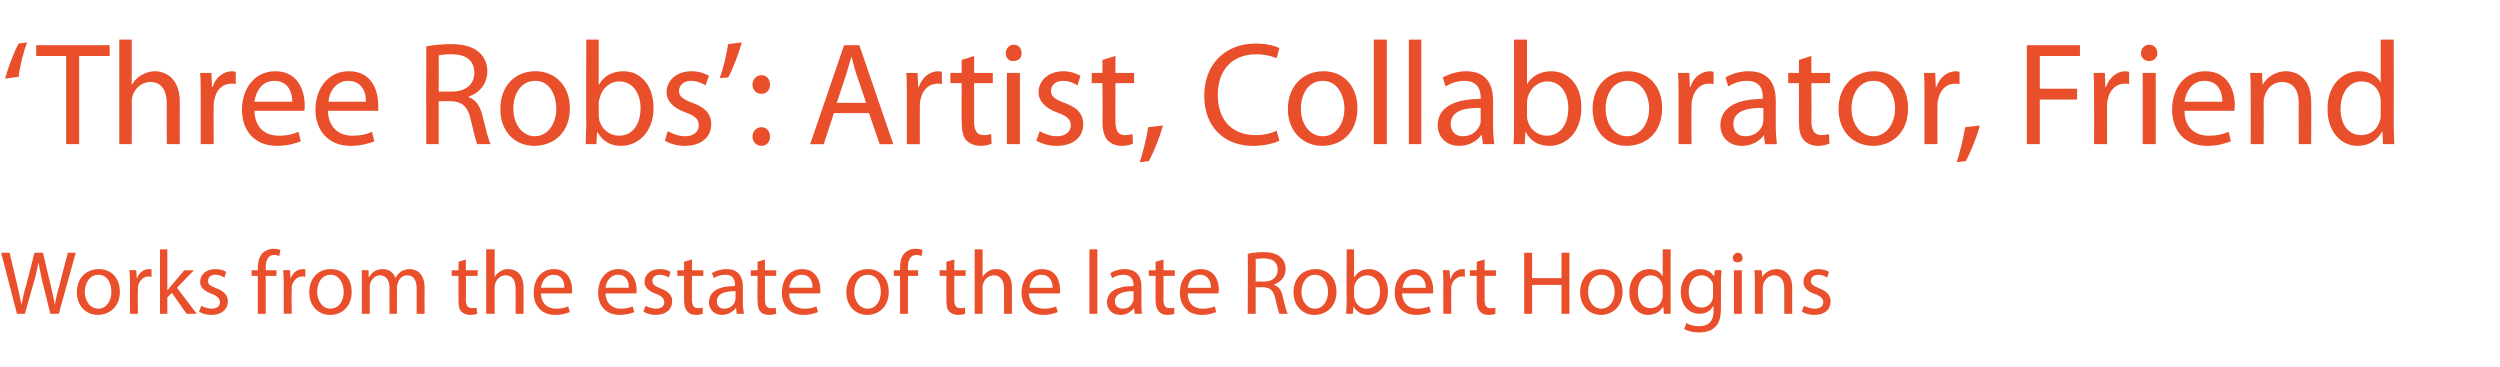
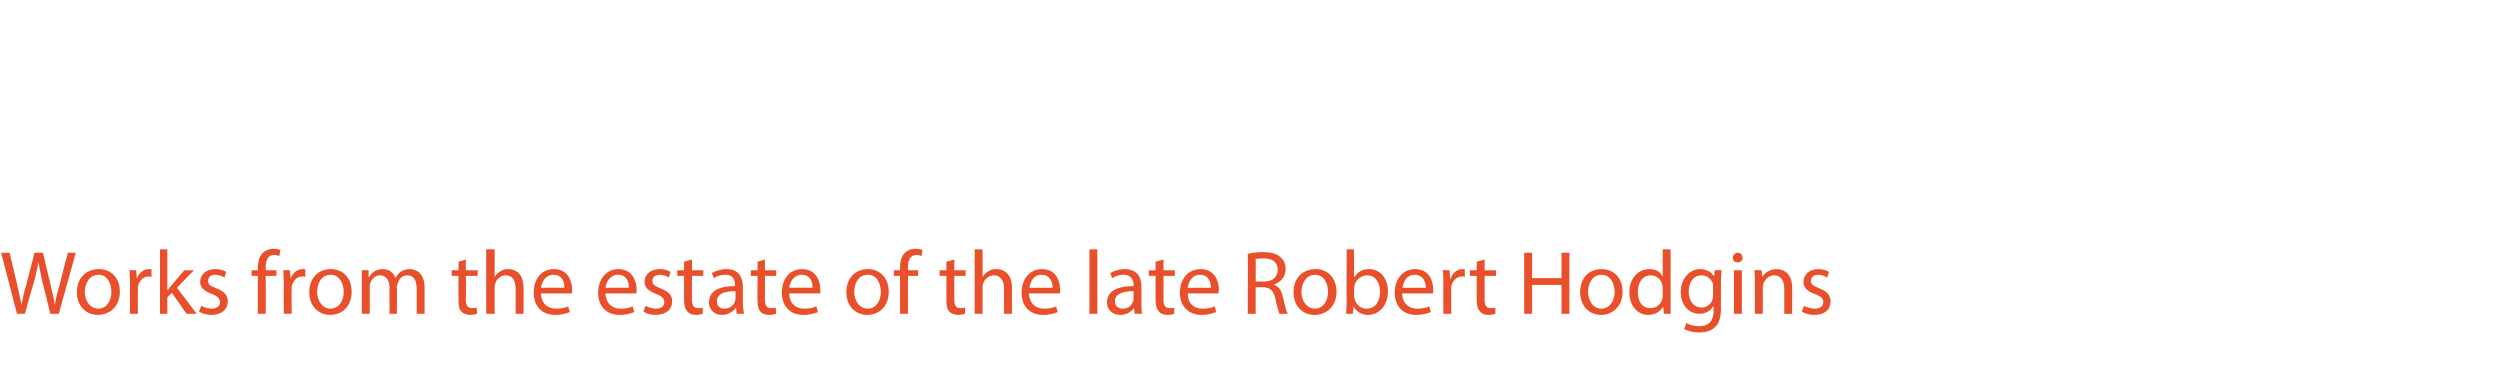
<svg xmlns="http://www.w3.org/2000/svg" version="1.1" width="442.2px" height="65px" viewBox="0 -6 442.2 65" style="top:-6px">
  <desc>Three Robs : Artist, Collaborator, Friend Works from the estate of the late Robert Hodgins</desc>
  <defs />
  <g id="Polygon69118">
    <path d="m3 49.5L.2 38.7h1.5L3 44.2c.3 1.3.6 2.7.8 3.7c.2-1.1.5-2.4.9-3.7l1.4-5.5h1.5s1.31 5.49 1.3 5.5c.3 1.3.6 2.5.8 3.7c.2-1.2.5-2.4.9-3.7c-.04-.04 1.4-5.5 1.4-5.5h1.4l-3 10.8H8.9s-1.36-5.62-1.4-5.6c-.3-1.4-.5-2.4-.7-3.5c-.2 1-.4 2.1-.8 3.5c-.03-.02-1.6 5.6-1.6 5.6H3zm18.2-3.9c0 2.8-2 4.1-3.9 4.1c-2.1 0-3.7-1.6-3.7-4c0-2.6 1.7-4.1 3.9-4.1c2.2 0 3.7 1.6 3.7 4zm-6.2 0c0 1.7 1 3 2.4 3c1.3 0 2.3-1.2 2.3-3c0-1.3-.6-3-2.3-3c-1.6 0-2.4 1.6-2.4 3zm8-1.4c0-.9-.1-1.7-.1-2.4c0-.04 1.2 0 1.2 0l.1 1.5s.04-.02 0 0c.4-1.1 1.2-1.7 2.2-1.7h.4v1.4c-.2-.1-.3-.1-.5-.1c-1 0-1.7.8-1.9 1.8v.7c-.05-.03 0 4.1 0 4.1H23s-.04-5.33 0-5.3zm6.6 1.1h.1c.2-.3.4-.6.7-.9l2.2-2.6h1.7l-3 3.1l3.5 4.6H33l-2.6-3.7l-.8.8v2.9h-1.3V38.1h1.3v7.2zm6 2.8c.4.2 1.1.5 1.8.5c1 0 1.5-.5 1.5-1.1c0-.7-.4-1.1-1.4-1.5c-1.4-.5-2.1-1.2-2.1-2.1c0-1.3 1-2.3 2.7-2.3c.8 0 1.5.2 1.9.5l-.3 1c-.3-.2-.9-.5-1.6-.5c-.9 0-1.3.5-1.3 1.1c0 .6.4.9 1.5 1.3c1.3.5 2 1.2 2 2.3c0 1.4-1.1 2.4-2.9 2.4c-.9 0-1.6-.2-2.2-.6l.4-1zm10 1.4v-6.7h-1.1v-1h1.1s.03-.41 0-.4c0-1.1.3-2.1.9-2.7c.6-.5 1.3-.7 1.9-.7c.5 0 .9.1 1.2.2l-.2 1.1c-.2-.1-.5-.2-.9-.2c-1.2 0-1.5 1.1-1.5 2.2c.02.04 0 .5 0 .5h1.9v1H47v6.7h-1.4zm4.6-5.3c0-.9-.1-1.7-.1-2.4c0-.04 1.2 0 1.2 0l.1 1.5s.04-.02 0 0c.4-1.1 1.2-1.7 2.2-1.7h.4v1.4c-.2-.1-.3-.1-.5-.1c-1 0-1.7.8-1.9 1.8v.7c-.05-.03 0 4.1 0 4.1h-1.4s-.04-5.33 0-5.3zm12 1.4c0 2.8-1.9 4.1-3.8 4.1c-2.1 0-3.7-1.6-3.7-4c0-2.6 1.7-4.1 3.8-4.1c2.2 0 3.7 1.6 3.7 4zm-6.1 0c0 1.7 1 3 2.3 3c1.4 0 2.4-1.2 2.4-3c0-1.3-.7-3-2.3-3c-1.7 0-2.4 1.6-2.4 3zm7.9-1.7v-2.1c-.05-.04 1.2 0 1.2 0v1.2h.1c.4-.7 1.1-1.4 2.4-1.4c1.1 0 1.9.6 2.2 1.5h.1c.2-.4.5-.7.8-1c.5-.3 1-.5 1.7-.5c1.1 0 2.6.7 2.6 3.3c-.03.04 0 4.6 0 4.6h-1.4v-4.4c0-1.5-.5-2.4-1.7-2.4c-.8 0-1.4.6-1.6 1.3c-.1.2-.2.5-.2.7c.04.02 0 4.8 0 4.8h-1.3s-.04-4.64 0-4.6c0-1.3-.6-2.2-1.7-2.2c-.8 0-1.5.7-1.7 1.4c-.1.2-.1.5-.1.7v4.7H64s.02-5.65 0-5.6zm18.4-4v1.9h2.1v1h-2.1s.05 4.2 0 4.2c0 1 .3 1.5 1.1 1.5c.4 0 .6 0 .8-.1l.1 1.1c-.3.1-.7.2-1.3.2c-.6 0-1.1-.2-1.5-.6c-.4-.4-.5-1.1-.5-2c-.03-.05 0-4.3 0-4.3h-1.2v-1h1.2v-1.5l1.3-.4zm3.6-1.8h1.5v4.9s-.01-.03 0 0c.2-.4.6-.8 1-1c.4-.3.9-.4 1.4-.4c1.1 0 2.7.6 2.7 3.3c.04-.01 0 4.6 0 4.6h-1.4s.03-4.45 0-4.4c0-1.3-.4-2.4-1.8-2.4c-.9 0-1.6.7-1.8 1.5c-.1.1-.1.4-.1.6c-.04.03 0 4.7 0 4.7H86V38.1zm9.7 7.8c0 1.9 1.3 2.7 2.7 2.7c1 0 1.6-.2 2.1-.4l.3 1c-.5.2-1.4.5-2.6.5c-2.4 0-3.8-1.6-3.8-3.9c0-2.4 1.3-4.2 3.6-4.2c2.5 0 3.2 2.2 3.2 3.6v.7h-5.5zm4.1-1c.1-.9-.3-2.3-1.9-2.3c-1.4 0-2.1 1.3-2.2 2.3h4.1zm7.3 1c.1 1.9 1.3 2.7 2.7 2.7c1 0 1.6-.2 2.1-.4l.3 1c-.5.2-1.4.5-2.6.5c-2.4 0-3.8-1.6-3.8-3.9c0-2.4 1.4-4.2 3.6-4.2c2.5 0 3.2 2.2 3.2 3.6v.7h-5.5zm4.1-1c.1-.9-.3-2.3-1.9-2.3c-1.4 0-2.1 1.3-2.2 2.3h4.1zm3 3.2c.4.2 1.1.5 1.8.5c1 0 1.5-.5 1.5-1.1c0-.7-.4-1.1-1.4-1.5c-1.4-.5-2.1-1.2-2.1-2.1c0-1.3 1-2.3 2.7-2.3c.8 0 1.5.2 1.9.5l-.3 1c-.3-.2-.9-.5-1.6-.5c-.9 0-1.3.5-1.3 1.1c0 .6.4.9 1.4 1.3c1.4.5 2.1 1.2 2.1 2.3c0 1.4-1.1 2.4-2.9 2.4c-.9 0-1.6-.2-2.2-.6l.4-1zm8.2-8.2v1.9h2v1h-2s-.02 4.2 0 4.2c0 1 .3 1.5 1 1.5c.4 0 .6 0 .9-.1v1.1c-.3.1-.7.2-1.2.2c-.7 0-1.2-.2-1.5-.6c-.4-.4-.6-1.1-.6-2v-4.3h-1.2v-1h1.2v-1.5l1.4-.4zm9 7.7c0 .7.1 1.4.2 1.9h-1.3l-.1-1s-.09.02-.1 0c-.4.6-1.3 1.2-2.4 1.2c-1.5 0-2.3-1.1-2.3-2.2c0-1.9 1.6-2.9 4.6-2.9v-.2c0-.6-.1-1.8-1.7-1.8c-.7 0-1.5.2-2 .6l-.4-.9c.7-.4 1.6-.7 2.6-.7c2.3 0 2.9 1.6 2.9 3.1v2.9zm-1.3-2.1c-1.6 0-3.3.3-3.3 1.8c0 .9.6 1.3 1.3 1.3c1 0 1.7-.6 1.9-1.3c0-.1.1-.3.1-.4v-1.4zm5.2-5.6v1.9h2v1h-2s.03 4.2 0 4.2c0 1 .3 1.5 1.1 1.5c.4 0 .6 0 .8-.1l.1 1.1c-.3.1-.7.2-1.3.2c-.6 0-1.2-.2-1.5-.6c-.4-.4-.5-1.1-.5-2c-.05-.05 0-4.3 0-4.3h-1.2v-1h1.2v-1.5l1.3-.4zm4.3 6c0 1.9 1.3 2.7 2.7 2.7c1 0 1.6-.2 2.1-.4l.3 1c-.5.2-1.4.5-2.6.5c-2.4 0-3.8-1.6-3.8-3.9c0-2.4 1.3-4.2 3.6-4.2c2.5 0 3.2 2.2 3.2 3.6v.7h-5.5zm4.1-1c.1-.9-.3-2.3-1.9-2.3c-1.4 0-2.1 1.3-2.2 2.3h4.1zm13.5.7c0 2.8-1.9 4.1-3.8 4.1c-2.1 0-3.7-1.6-3.7-4c0-2.6 1.7-4.1 3.8-4.1c2.2 0 3.7 1.6 3.7 4zm-6.1 0c0 1.7 1 3 2.4 3c1.3 0 2.3-1.2 2.3-3c0-1.3-.6-3-2.3-3c-1.7 0-2.4 1.6-2.4 3zm8.1 3.9v-6.7h-1.1v-1h1.1s-.03-.41 0-.4c0-1.1.2-2.1.9-2.7c.5-.5 1.2-.7 1.8-.7c.5 0 1 .1 1.3.2l-.2 1.1c-.2-.1-.5-.2-.9-.2c-1.2 0-1.5 1.1-1.5 2.2c-.04.04 0 .5 0 .5h1.8v1h-1.8v6.7h-1.4zm9.6-9.6v1.9h2v1h-2s-.02 4.2 0 4.2c0 1 .3 1.5 1 1.5c.4 0 .6 0 .9-.1v1.1c-.3.1-.7.2-1.2.2c-.7 0-1.2-.2-1.6-.6c-.4-.4-.5-1.1-.5-2v-4.3h-1.2v-1h1.2v-1.5l1.4-.4zm3.6-1.8h1.4v4.9s.02-.03 0 0c.2-.4.6-.8 1-1c.4-.3.9-.4 1.5-.4c1 0 2.7.6 2.7 3.3c-.03-.01 0 4.6 0 4.6h-1.4s-.03-4.45 0-4.4c0-1.3-.5-2.4-1.8-2.4c-.9 0-1.7.7-1.9 1.5c-.1.1-.1.4-.1.6v4.7h-1.4V38.1zm9.6 7.8c.1 1.9 1.3 2.7 2.7 2.7c1 0 1.6-.2 2.1-.4l.3 1c-.5.2-1.4.5-2.6.5c-2.4 0-3.8-1.6-3.8-3.9c0-2.4 1.4-4.2 3.6-4.2c2.6 0 3.2 2.2 3.2 3.6v.7H182zm4.2-1c0-.9-.4-2.3-2-2.3c-1.4 0-2 1.3-2.1 2.3h4.1zm6.5-6.8h1.4v11.4h-1.4V38.1zm9.2 9.5c0 .7 0 1.4.1 1.9h-1.3l-.1-1s-.03.02 0 0c-.5.6-1.3 1.2-2.4 1.2c-1.6 0-2.4-1.1-2.4-2.2c0-1.9 1.7-2.9 4.7-2.9v-.2c0-.6-.2-1.8-1.8-1.8c-.7 0-1.4.2-2 .6l-.3-.9c.6-.4 1.6-.7 2.5-.7c2.4 0 3 1.6 3 3.1v2.9zm-1.4-2.1c-1.5 0-3.3.3-3.3 1.8c0 .9.7 1.3 1.4 1.3c1 0 1.6-.6 1.8-1.3c.1-.1.1-.3.1-.4v-1.4zm5.3-5.6v1.9h2v1h-2v4.2c0 1 .3 1.5 1 1.5c.4 0 .7 0 .9-.1v1.1c-.2.1-.7.2-1.2.2c-.7 0-1.2-.2-1.5-.6c-.4-.4-.6-1.1-.6-2v-4.3h-1.2v-1h1.2v-1.5l1.4-.4zm4.3 6c0 1.9 1.2 2.7 2.6 2.7c1 0 1.6-.2 2.2-.4l.2 1c-.5.2-1.3.5-2.6.5c-2.3 0-3.8-1.6-3.8-3.9c0-2.4 1.4-4.2 3.7-4.2c2.5 0 3.2 2.2 3.2 3.6c0 .3-.1.5-.1.7h-5.4zm4.1-1c0-.9-.4-2.3-1.9-2.3c-1.5 0-2.1 1.3-2.2 2.3h4.1zm6.5-6c.8-.2 1.8-.3 2.7-.3c1.5 0 2.5.3 3.1.9c.6.5.9 1.2.9 2.1c0 1.4-.9 2.3-2 2.7v.1c.8.3 1.3 1 1.5 2.1c.4 1.5.6 2.6.9 3h-1.5c-.1-.3-.4-1.2-.7-2.6c-.3-1.5-.9-2-2.1-2.1c-.05.03-1.4 0-1.4 0v4.7h-1.4s.05-10.64 0-10.6zm1.4 4.9s1.46-.03 1.5 0c1.5 0 2.4-.8 2.4-2.1c0-1.4-1-2-2.5-2c-.7 0-1.1.1-1.4.1c.04.04 0 4 0 4zm14.3 1.8c0 2.8-2 4.1-3.9 4.1c-2.1 0-3.7-1.6-3.7-4c0-2.6 1.7-4.1 3.9-4.1c2.2 0 3.7 1.6 3.7 4zm-6.2 0c0 1.7 1 3 2.4 3c1.3 0 2.3-1.2 2.3-3c0-1.3-.6-3-2.3-3c-1.6 0-2.4 1.6-2.4 3zm8-7.5h1.3v4.9h.1c.5-.9 1.4-1.4 2.6-1.4c1.9 0 3.3 1.6 3.3 3.9c0 2.8-1.8 4.2-3.5 4.2c-1.1 0-2-.5-2.6-1.5c.02.02 0 0 0 0l-.1 1.3h-1.2c0-.5.1-1.3.1-2c-.04 0 0-9.4 0-9.4zm1.3 8.3c0 .2.1.3.1.5c.3 1 1.1 1.7 2.1 1.7c1.5 0 2.4-1.2 2.4-3c0-1.6-.8-2.9-2.3-2.9c-1 0-1.9.7-2.2 1.7c0 .2-.1.4-.1.6v1.4zm8.5-.5c.1 1.9 1.3 2.7 2.7 2.7c1 0 1.6-.2 2.1-.4l.3 1c-.5.2-1.4.5-2.6.5c-2.4 0-3.8-1.6-3.8-3.9c0-2.4 1.4-4.2 3.6-4.2c2.6 0 3.2 2.2 3.2 3.6v.7H248zm4.2-1c0-.9-.4-2.3-2-2.3c-1.4 0-2 1.3-2.1 2.3h4.1zm3.1-.7c0-.9 0-1.7-.1-2.4c.01-.04 1.2 0 1.2 0l.1 1.5s.06-.02.1 0c.3-1.1 1.2-1.7 2.1-1.7h.4v1.4c-.1-.1-.3-.1-.5-.1c-1 0-1.7.8-1.9 1.8v.7c-.03-.03 0 4.1 0 4.1h-1.4s-.02-5.33 0-5.3zm7.3-4.3v1.9h2v1h-2v4.2c0 1 .3 1.5 1 1.5c.4 0 .7 0 .9-.1v1.1c-.2.1-.7.2-1.2.2c-.7 0-1.2-.2-1.5-.6c-.4-.4-.6-1.1-.6-2v-4.3H260v-1h1.2v-1.5l1.4-.4zm8.4-1.2v4.5h5.2v-4.5h1.4v10.8h-1.4v-5.1H271v5.1h-1.4V38.7h1.4zm16 6.9c0 2.8-2 4.1-3.8 4.1c-2.1 0-3.7-1.6-3.7-4c0-2.6 1.6-4.1 3.8-4.1c2.2 0 3.7 1.6 3.7 4zm-6.1 0c0 1.7 1 3 2.3 3c1.4 0 2.4-1.2 2.4-3c0-1.3-.7-3-2.3-3c-1.7 0-2.4 1.6-2.4 3zm14.6-7.5s-.02 9.4 0 9.4v2h-1.2l-.1-1.3s-.01-.04 0 0c-.4.8-1.4 1.5-2.7 1.5c-1.8 0-3.3-1.6-3.3-4c0-2.5 1.6-4.1 3.5-4.1c1.2 0 2 .5 2.3 1.2c.04-.04.1 0 .1 0v-4.7h1.4zm-1.4 6.8c0-.2 0-.4-.1-.6c-.2-.9-1-1.6-2-1.6c-1.5 0-2.3 1.3-2.3 3c0 1.5.7 2.8 2.2 2.8c1 0 1.9-.6 2.1-1.6c.1-.2.1-.4.1-.6v-1.4zm10.3 3.5c0 1.8-.3 2.8-1.1 3.5c-.7.7-1.8.9-2.8.9c-.9 0-1.9-.2-2.6-.6l.4-1.1c.5.4 1.3.6 2.3.6c1.4 0 2.5-.7 2.5-2.7c-.05.04 0-.8 0-.8c0 0-.08-.03-.1 0c-.4.7-1.2 1.3-2.4 1.3c-2 0-3.3-1.7-3.3-3.8c0-2.6 1.7-4.1 3.4-4.1c1.4 0 2.1.7 2.5 1.3c-.04.02 0 0 0 0l.1-1.1s1.19-.04 1.2 0c0 .5-.1 1.1-.1 2.1v4.5zm-1.4-3.6v-.6c-.3-.8-1-1.5-2-1.5c-1.4 0-2.3 1.1-2.3 2.9c0 1.5.8 2.8 2.3 2.8c.8 0 1.6-.5 1.9-1.4c.1-.3.1-.6.1-.8v-1.4zm3.7 4.7v-7.7h1.4v7.7h-1.4zm1.5-9.9c.1.5-.3.8-.9.8c-.5 0-.8-.3-.8-.8c0-.5.4-.9.9-.9c.5 0 .8.4.8.9zm2.2 4.3c0-.8 0-1.5-.1-2.1c.05-.04 1.3 0 1.3 0l.1 1.2s.01.04 0 0c.4-.7 1.3-1.4 2.6-1.4c1 0 2.7.6 2.7 3.3v4.6h-1.4V45c0-1.2-.5-2.3-1.8-2.3c-.9 0-1.6.7-1.9 1.5c0 .2-.1.4-.1.6c.02.04 0 4.7 0 4.7h-1.4v-5.6zm8.7 4.2c.4.2 1.2.5 1.9.5c1 0 1.5-.5 1.5-1.1c0-.7-.4-1.1-1.5-1.5c-1.4-.5-2-1.2-2-2.1c0-1.3 1-2.3 2.6-2.3c.8 0 1.5.2 1.9.5l-.3 1c-.3-.2-.9-.5-1.6-.5c-.8 0-1.3.5-1.3 1.1c0 .6.5.9 1.5 1.3c1.3.5 2 1.2 2 2.3c0 1.4-1 2.4-2.9 2.4c-.8 0-1.6-.2-2.2-.6l.4-1z" stroke="none" fill="#e94f2a" />
  </g>
  <g id="Polygon69117">
-     <path d="m.9 7.9c.6-2.2 1.7-5 2.4-6.2l1.5-.2C4.2 3 3.5 5.7 3.3 7.6l-2.4.3zm10.8-4H6.4V2h13v1.9H14v15.6h-2.3V3.9zM21.1 1h2.2v7.9h.1c.4-.7.9-1.2 1.6-1.6c.7-.4 1.5-.7 2.4-.7c1.7 0 4.4 1.1 4.4 5.4c-.03.01 0 7.5 0 7.5h-2.3s-.02-7.23 0-7.2c0-2.1-.8-3.8-2.9-3.8c-1.5 0-2.7 1.1-3.1 2.3c-.1.3-.2.7-.2 1.1c.05.01 0 7.6 0 7.6h-2.2V1zm14.4 9.8c0-1.4 0-2.7-.1-3.9c-.01.02 2 0 2 0l.1 2.5h.1c.5-1.7 1.9-2.8 3.5-2.8c.2 0 .4.1.6.1v2.2c-.2-.1-.5-.1-.8-.1c-1.6 0-2.7 1.2-3 2.9c-.1.3-.1.7-.1 1.1c-.05-.01 0 6.7 0 6.7h-2.3s-.01-8.66 0-8.7zm9.5 2.8c.1 3.1 2 4.4 4.3 4.4c1.7 0 2.6-.3 3.5-.7l.4 1.7c-.8.3-2.2.8-4.2.8c-3.9 0-6.2-2.6-6.2-6.4c0-3.8 2.3-6.8 5.9-6.8c4.1 0 5.2 3.6 5.2 6c0 .4 0 .8-.1 1H45zm6.7-1.6c0-1.5-.6-3.7-3.2-3.7c-2.3 0-3.3 2.1-3.5 3.7h6.7zm6.3 1.6c.1 3.1 2.1 4.4 4.3 4.4c1.7 0 2.7-.3 3.5-.7l.4 1.7c-.8.3-2.2.8-4.2.8c-3.8 0-6.2-2.6-6.2-6.4c0-3.8 2.3-6.8 5.9-6.8c4.2 0 5.2 3.6 5.2 6v1H58zm6.7-1.6c.1-1.5-.6-3.7-3.1-3.7c-2.3 0-3.4 2.1-3.5 3.7h6.6zm10.7-9.8c1.1-.2 2.8-.4 4.3-.4c2.4 0 4 .5 5.1 1.5c.9.8 1.4 2 1.4 3.3c0 2.3-1.5 3.9-3.3 4.5v.1c1.3.4 2.1 1.7 2.5 3.5c.6 2.4 1 4.1 1.4 4.8h-2.4c-.2-.5-.6-2-1.1-4.2c-.5-2.4-1.5-3.3-3.5-3.4c-.03.01-2.2 0-2.2 0v7.6h-2.2s-.03-17.29 0-17.3zm2.2 8h2.3c2.5 0 4-1.3 4-3.3c0-2.3-1.6-3.3-4-3.3c-1.1 0-1.9.1-2.3.2c.03 0 0 6.4 0 6.4zm23.2 2.9c0 4.7-3.2 6.7-6.3 6.7c-3.4 0-6-2.5-6-6.5c0-4.2 2.7-6.7 6.2-6.7c3.6 0 6.1 2.7 6.1 6.5zm-10 .1c0 2.8 1.6 4.9 3.8 4.9c2.2 0 3.8-2.1 3.8-4.9c0-2.1-1-4.9-3.7-4.9c-2.7 0-3.9 2.5-3.9 4.9zM103.7 1h2.2v7.9s.07.04.1 0c.8-1.4 2.2-2.3 4.3-2.3c3.1 0 5.3 2.6 5.3 6.5c0 4.4-2.9 6.7-5.7 6.7c-1.8 0-3.2-.7-4.2-2.4c.01.02-.1 0-.1 0l-.1 2.1h-1.9c0-.9.1-2.1.1-3.2c-.04-.05 0-15.3 0-15.3zm2.2 13.5c0 .2.1.5.1.8c.5 1.6 1.8 2.7 3.5 2.7c2.4 0 3.8-2 3.8-4.9c0-2.5-1.3-4.7-3.8-4.7c-1.5 0-3 1.1-3.4 2.9c-.1.2-.2.5-.2.9v2.3zm12.2 2.7c.7.4 1.9.9 3.1.9c1.6 0 2.4-.9 2.4-1.9c0-1.1-.6-1.7-2.3-2.3c-2.3-.8-3.4-2.1-3.4-3.6c0-2 1.7-3.7 4.4-3.7c1.3 0 2.4.4 3.1.8l-.6 1.7c-.5-.3-1.4-.8-2.6-.8c-1.3 0-2.1.8-2.1 1.8c0 1 .8 1.5 2.4 2.1c2.2.8 3.3 1.9 3.3 3.8c0 2.2-1.7 3.8-4.7 3.8c-1.4 0-2.6-.4-3.5-.9l.5-1.7zm13.1-15.7c-.6 2.2-1.7 5-2.4 6.2l-1.5.1c.6-1.5 1.2-4.2 1.5-6l2.4-.3zm3.5 9.1c-.9 0-1.6-.7-1.6-1.6c0-1 .7-1.7 1.6-1.7c.9 0 1.5.7 1.5 1.7c0 .9-.6 1.6-1.5 1.6zm0 9.2c-.9 0-1.6-.7-1.6-1.6c0-1 .7-1.7 1.6-1.7c.9 0 1.5.7 1.5 1.7c0 .9-.6 1.6-1.5 1.6zm12.8-5.8l-1.8 5.5h-2.4l6-17.5h2.7l6 17.5h-2.4l-1.9-5.5h-6.2zm5.7-1.8s-1.68-5.02-1.7-5c-.4-1.2-.6-2.2-.9-3.2l-.9 3.1l-1.7 5.1h5.2zm7.2-1.4c0-1.4 0-2.7-.1-3.9c.01.02 2 0 2 0l.1 2.5h.1c.6-1.7 1.9-2.8 3.5-2.8c.2 0 .4.1.6.1v2.2c-.2-.1-.4-.1-.7-.1c-1.7 0-2.8 1.2-3.1 2.9c-.1.3-.1.7-.1 1.1c-.02-.01 0 6.7 0 6.7h-2.3s.02-8.66 0-8.7zm11.9-6.9v3h3.3v1.8h-3.3v6.7c0 1.6.4 2.5 1.7 2.5c.6 0 1-.1 1.3-.2l.1 1.7c-.4.2-1.1.4-2 .4c-1 0-1.9-.4-2.5-1c-.6-.7-.8-1.8-.8-3.3c-.04.02 0-6.8 0-6.8h-2V6.9h2V4.6l2.2-.7zm5.8 15.6V6.9h2.3v12.6h-2.3zm2.6-16.1c0 .8-.5 1.4-1.5 1.4c-.8 0-1.3-.6-1.3-1.4c0-.8.6-1.5 1.4-1.5c.9 0 1.4.7 1.4 1.5zm3.2 13.8c.7.4 1.9.9 3 .9c1.7 0 2.5-.9 2.5-1.9c0-1.1-.7-1.7-2.4-2.3c-2.2-.8-3.3-2.1-3.3-3.6c0-2 1.7-3.7 4.4-3.7c1.2 0 2.3.4 3 .8l-.5 1.7c-.5-.3-1.4-.8-2.6-.8c-1.3 0-2.1.8-2.1 1.8c0 1 .8 1.5 2.4 2.1c2.2.8 3.3 1.9 3.3 3.8c0 2.2-1.7 3.8-4.7 3.8c-1.4 0-2.7-.4-3.6-.9l.6-1.7zm13.4-13.3v3h3.3v1.8h-3.3s-.02 6.74 0 6.7c0 1.6.4 2.5 1.7 2.5c.6 0 1-.1 1.3-.2l.1 1.7c-.4.2-1.1.4-2 .4c-1.1 0-1.9-.4-2.5-1c-.6-.7-.9-1.8-.9-3.3c.05.02 0-6.8 0-6.8h-1.9V6.9h1.9V4.6l2.3-.7zm4.3 18.8c.5-1.5 1.2-4.3 1.5-6.2l2.6-.3c-.6 2.2-1.8 5.1-2.5 6.3l-1.6.2zm24.7-3.8c-.9.4-2.5.9-4.7.9c-4.9 0-8.6-3.2-8.6-8.9c0-5.5 3.7-9.2 9.1-9.2c2.2 0 3.6.5 4.2.8l-.5 1.8c-.9-.4-2.1-.7-3.6-.7c-4.1 0-6.8 2.6-6.8 7.2c0 4.3 2.4 7.1 6.7 7.1c1.4 0 2.8-.3 3.7-.8l.5 1.8zm13.8-5.8c0 4.7-3.2 6.7-6.2 6.7c-3.4 0-6.1-2.5-6.1-6.5c0-4.2 2.8-6.7 6.3-6.7c3.6 0 6 2.7 6 6.5zm-10 .1c0 2.8 1.6 4.9 3.9 4.9c2.2 0 3.8-2.1 3.8-4.9c0-2.1-1.1-4.9-3.8-4.9c-2.7 0-3.9 2.5-3.9 4.9zM243 1h2.3v18.5H243V1zm6.2 0h2.2v18.5h-2.2V1zm14.9 15.5c0 1.1.1 2.1.2 3h-2l-.2-1.6h-.1c-.7 1-2.1 1.9-3.9 1.9c-2.5 0-3.8-1.8-3.8-3.6c0-3.1 2.7-4.7 7.6-4.7v-.3c0-1-.3-2.9-2.9-2.9c-1.2 0-2.4.4-3.3 1l-.5-1.6c1.1-.6 2.6-1.1 4.1-1.1c3.9 0 4.8 2.7 4.8 5.2v4.7zm-2.2-3.4c-2.5-.1-5.3.4-5.3 2.8c0 1.5 1 2.2 2.1 2.2c1.7 0 2.7-1 3.1-2.1c.1-.2.1-.5.1-.7v-2.2zM267.8 1h2.3v7.9s.04.04 0 0c.8-1.4 2.3-2.3 4.3-2.3c3.1 0 5.4 2.6 5.3 6.5c0 4.4-2.8 6.7-5.6 6.7c-1.8 0-3.3-.7-4.2-2.4c-.02.02-.1 0-.1 0l-.1 2.1h-2c.1-.9.1-2.1.1-3.2c.02-.05 0-15.3 0-15.3zm2.3 13.5c0 .2 0 .5.1.8c.4 1.6 1.8 2.7 3.4 2.7c2.4 0 3.8-2 3.8-4.9c0-2.5-1.3-4.7-3.7-4.7c-1.6 0-3 1.1-3.5 2.9c0 .2-.1.5-.1.9v2.3zm23.9-1.4c0 4.7-3.2 6.7-6.3 6.7c-3.4 0-6-2.5-6-6.5c0-4.2 2.8-6.7 6.2-6.7c3.7 0 6.1 2.7 6.1 6.5zm-10 .1c0 2.8 1.6 4.9 3.8 4.9c2.2 0 3.9-2.1 3.9-4.9c0-2.1-1.1-4.9-3.8-4.9c-2.7 0-3.9 2.5-3.9 4.9zm12.9-2.4c0-1.4 0-2.7-.1-3.9c-.02.02 2 0 2 0l.1 2.5h.1c.5-1.7 1.9-2.8 3.5-2.8c.2 0 .4.1.6.1v2.2c-.2-.1-.5-.1-.8-.1c-1.6 0-2.7 1.2-3 2.9c-.1.3-.1.7-.1 1.1c-.05-.01 0 6.7 0 6.7h-2.3s-.01-8.66 0-8.7zm17.2 5.7c0 1.1.1 2.1.2 3h-2.1l-.2-1.6s-.03.01 0 0c-.7 1-2.1 1.9-3.9 1.9c-2.5 0-3.8-1.8-3.8-3.6c0-3.1 2.7-4.7 7.5-4.7v-.3c0-1-.2-2.9-2.8-2.9c-1.2 0-2.4.4-3.3 1l-.5-1.6c1-.6 2.5-1.1 4.1-1.1c3.9 0 4.8 2.7 4.8 5.2v4.7zm-2.2-3.4c-2.5-.1-5.3.4-5.3 2.8c0 1.5.9 2.2 2.1 2.2c1.7 0 2.7-1 3.1-2.1c0-.2.1-.5.1-.7v-2.2zm8.5-9.2v3h3.3v1.8h-3.3s.04 6.74 0 6.7c0 1.6.5 2.5 1.8 2.5c.6 0 .9-.1 1.3-.2l.1 1.7c-.5.2-1.2.4-2 .4c-1.1 0-2-.4-2.5-1c-.7-.7-.9-1.8-.9-3.3c.01.02 0-6.8 0-6.8h-1.9V6.9h1.9V4.6l2.2-.7zm17.1 9.2c0 4.7-3.2 6.7-6.2 6.7c-3.4 0-6.1-2.5-6.1-6.5c0-4.2 2.8-6.7 6.3-6.7c3.6 0 6 2.7 6 6.5zm-10 .1c0 2.8 1.6 4.9 3.9 4.9c2.1 0 3.8-2.1 3.8-4.9c0-2.1-1.1-4.9-3.8-4.9c-2.7 0-3.9 2.5-3.9 4.9zm12.9-2.4c0-1.4 0-2.7-.1-3.9c.01.02 2 0 2 0l.1 2.5h.1c.6-1.7 1.9-2.8 3.5-2.8c.2 0 .4.1.6.1v2.2c-.2-.1-.4-.1-.8-.1c-1.6 0-2.7 1.2-3 2.9c-.1.3-.1.7-.1 1.1c-.03-.01 0 6.7 0 6.7h-2.3s.01-8.66 0-8.7zm5.7 11.9c.5-1.5 1.2-4.3 1.5-6.2l2.6-.3c-.6 2.2-1.8 5.1-2.5 6.3l-1.6.2zM358.5 2h9.4v1.9h-7.1v5.8h6.6v1.9h-6.6v7.9h-2.3V2zm11.9 8.8c0-1.4 0-2.7-.1-3.9c.01.02 2 0 2 0l.1 2.5h.1c.6-1.7 1.9-2.8 3.5-2.8c.2 0 .4.1.6.1v2.2c-.2-.1-.4-.1-.7-.1c-1.7 0-2.8 1.2-3.1 2.9c-.1.3-.1.7-.1 1.1c-.02-.01 0 6.7 0 6.7h-2.3s.02-8.66 0-8.7zm8.6 8.7V6.9h2.3v12.6H379zm2.6-16.1c0 .8-.6 1.4-1.5 1.4c-.8 0-1.4-.6-1.4-1.4c0-.8.6-1.5 1.5-1.5c.8 0 1.4.7 1.4 1.5zm4.8 10.2c0 3.1 2 4.4 4.3 4.4c1.6 0 2.6-.3 3.5-.7l.4 1.7c-.8.3-2.2.8-4.2.8c-3.9 0-6.2-2.6-6.2-6.4c0-3.8 2.2-6.8 5.9-6.8c4.1 0 5.2 3.6 5.2 6c0 .4-.1.8-.1 1h-8.8zm6.7-1.6c0-1.5-.6-3.7-3.2-3.7c-2.3 0-3.3 2.1-3.5 3.7h6.7zm5-1.7c0-1.3 0-2.3-.1-3.4c.03.02 2.1 0 2.1 0l.1 2.1s.04 0 0 0c.7-1.2 2.1-2.4 4.2-2.4c1.7 0 4.4 1.1 4.4 5.4c.04-.01 0 7.5 0 7.5h-2.2s-.04-7.25 0-7.3c0-2-.8-3.7-3-3.7c-1.5 0-2.6 1.1-3 2.4c-.1.3-.2.6-.2 1c.02.03 0 7.6 0 7.6h-2.3s.03-9.18 0-9.2zM423.4 1s.03 15.25 0 15.3c0 1.1.1 2.3.1 3.2h-2l-.1-2.2s-.08.02-.1 0c-.7 1.4-2.2 2.5-4.3 2.5c-3 0-5.3-2.6-5.3-6.4c-.1-4.2 2.5-6.8 5.6-6.8c1.9 0 3.2.9 3.8 2c-.01-.05 0 0 0 0V1h2.3zm-2.3 11c0-.2 0-.6-.1-.9c-.3-1.5-1.5-2.7-3.3-2.7c-2.3 0-3.7 2.1-3.7 4.9c0 2.5 1.2 4.6 3.7 4.6c1.5 0 2.9-1 3.3-2.7c.1-.3.1-.6.1-1V12z" stroke="none" fill="#e94f2a" />
-   </g>
+     </g>
</svg>